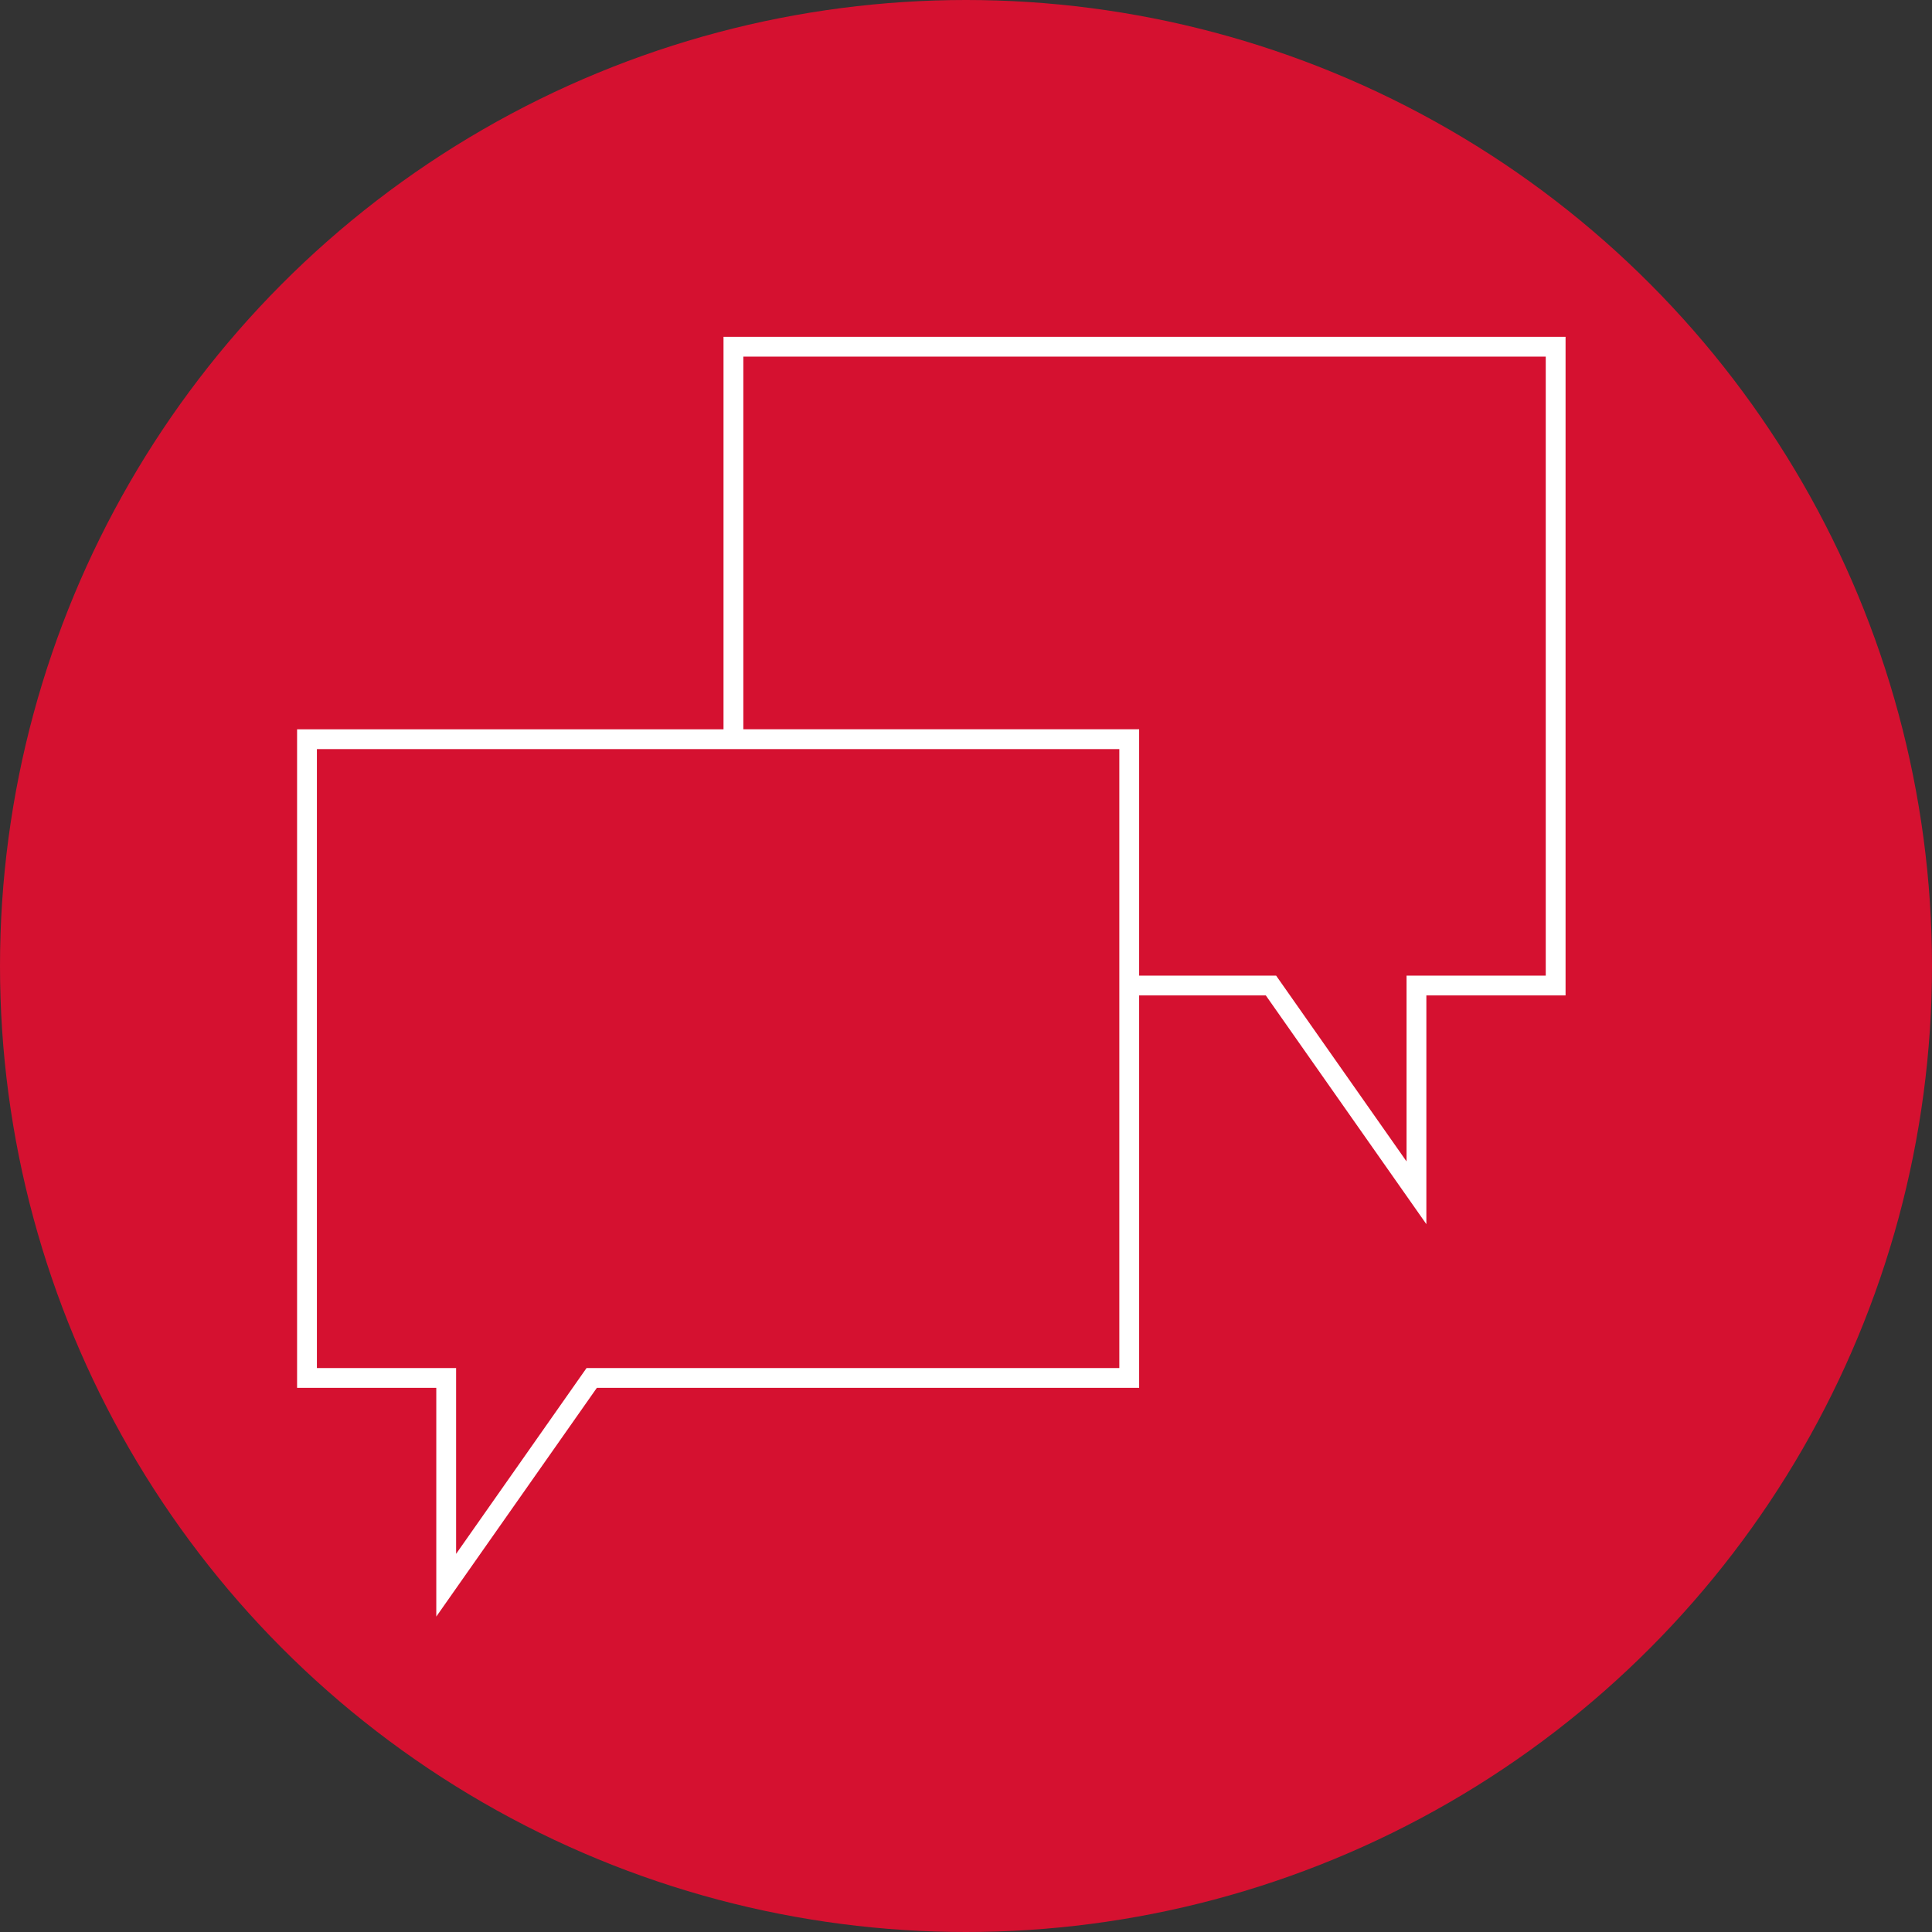
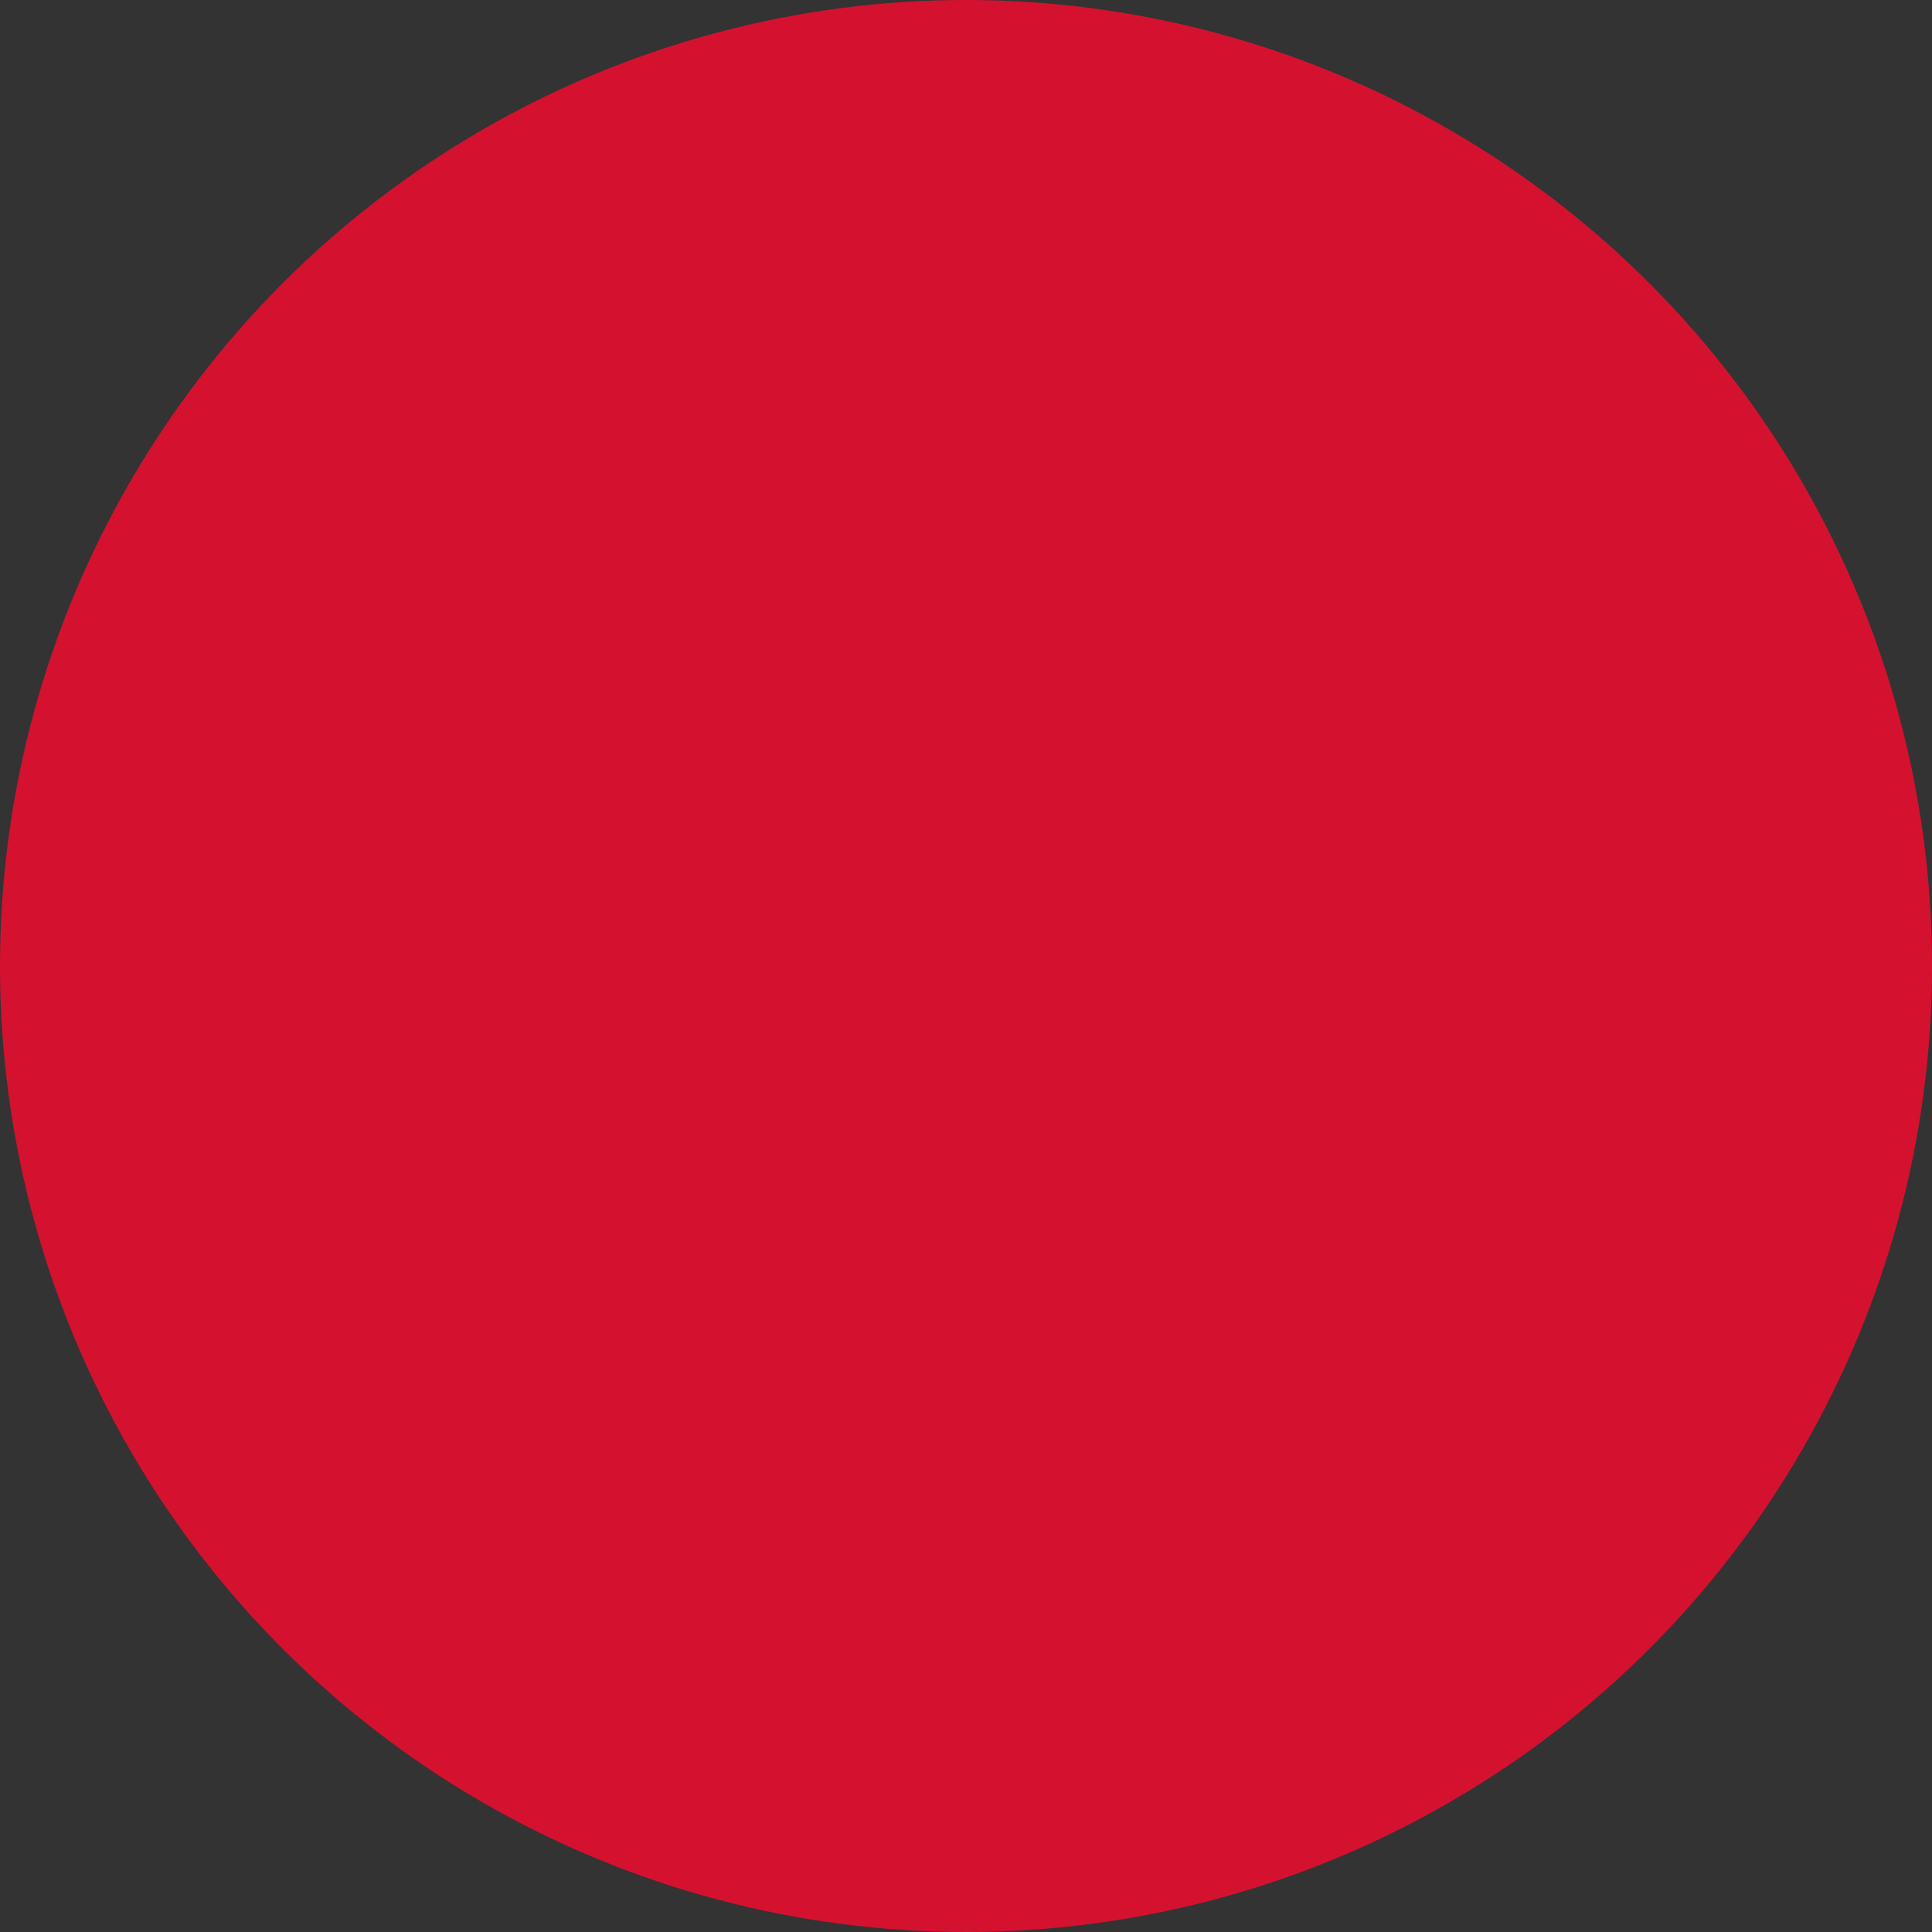
<svg xmlns="http://www.w3.org/2000/svg" id="Ebene_1" viewBox="0 0 390 390">
  <rect x="0" y="0" width="390" height="390" fill="#333333" stroke="none" />
  <defs>
    <style>
      .cls-1 {
        fill: #fff;
      }

      .cls-2 {
        fill: #d51130;
      }
    </style>
  </defs>
  <circle class="cls-2" cx="195" cy="195" r="195" />
-   <path class="cls-1" d="M146.05,68v79.22H59.97v132.94h28.1v46.17l32.41-46.17h109.47v-79.22h25.57l32.41,46.17v-46.17h28.1V68h-169.98ZM225.95,276.16h-107.55l-26.33,37.51v-37.51h-28.1v-124.94h161.98v124.94ZM312.03,196.94h-28.1v37.51l-26.33-37.51h-27.65v-49.73h-79.9v-75.22h161.98v124.94Z" />
</svg>